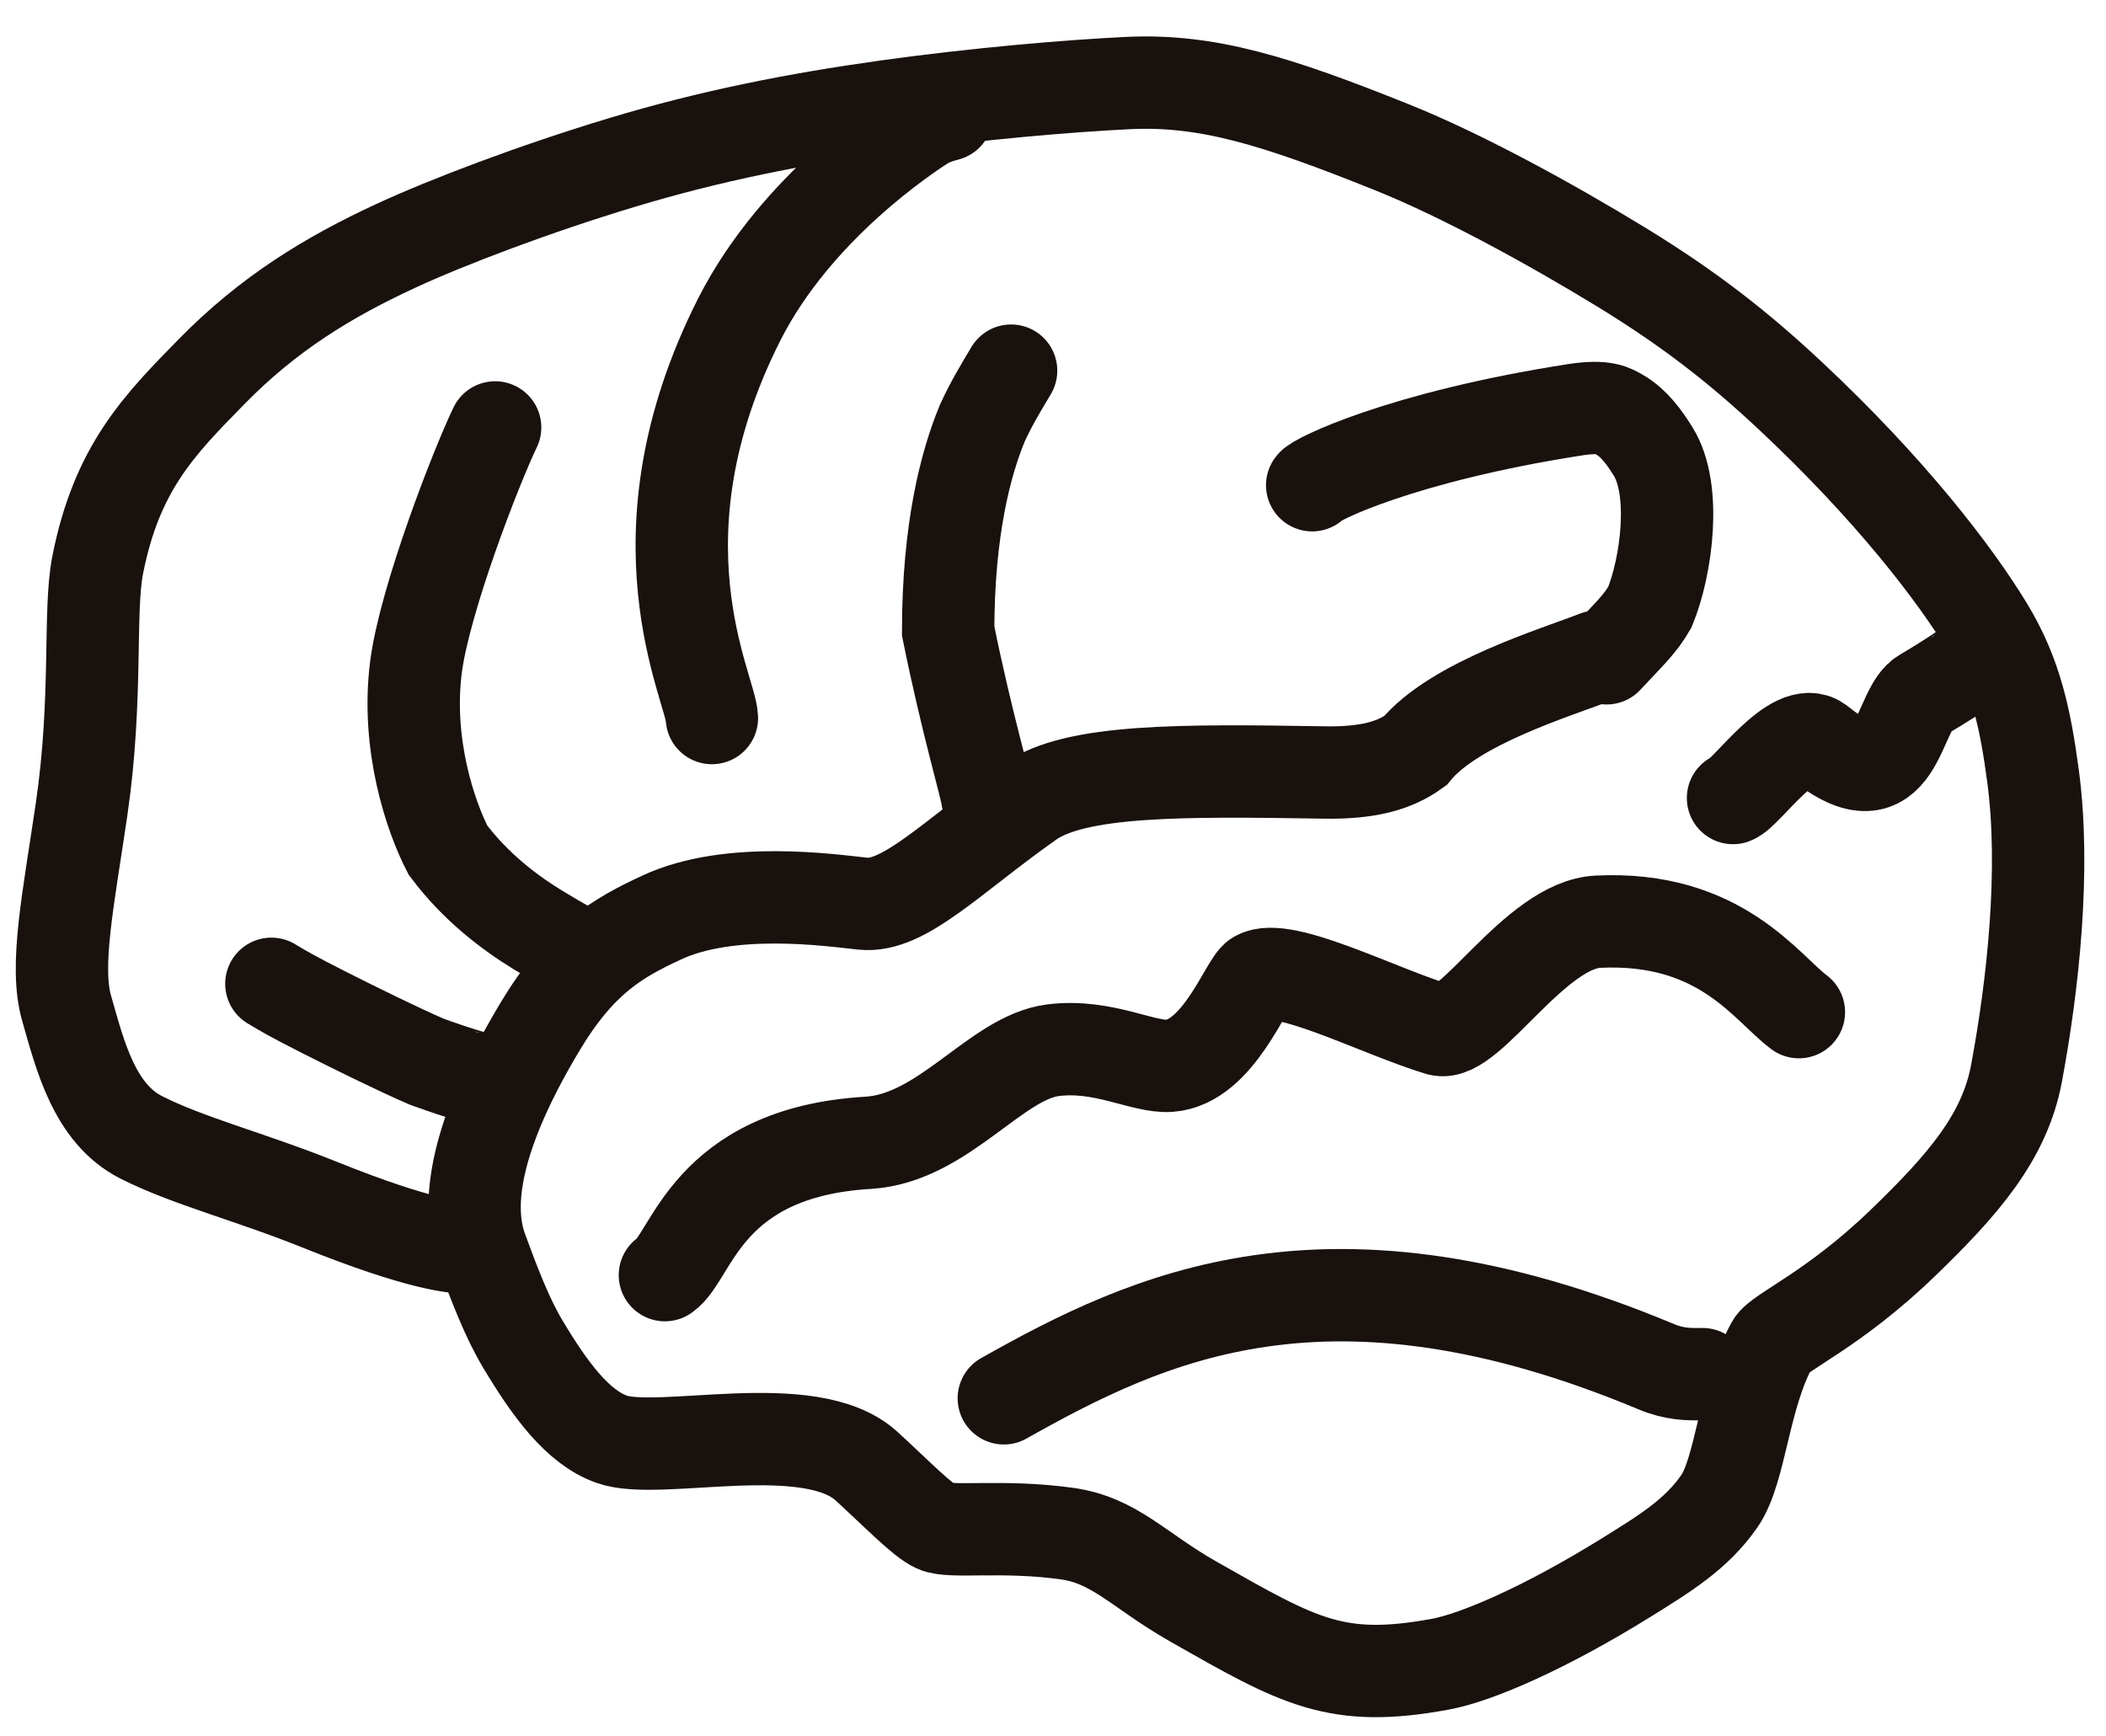
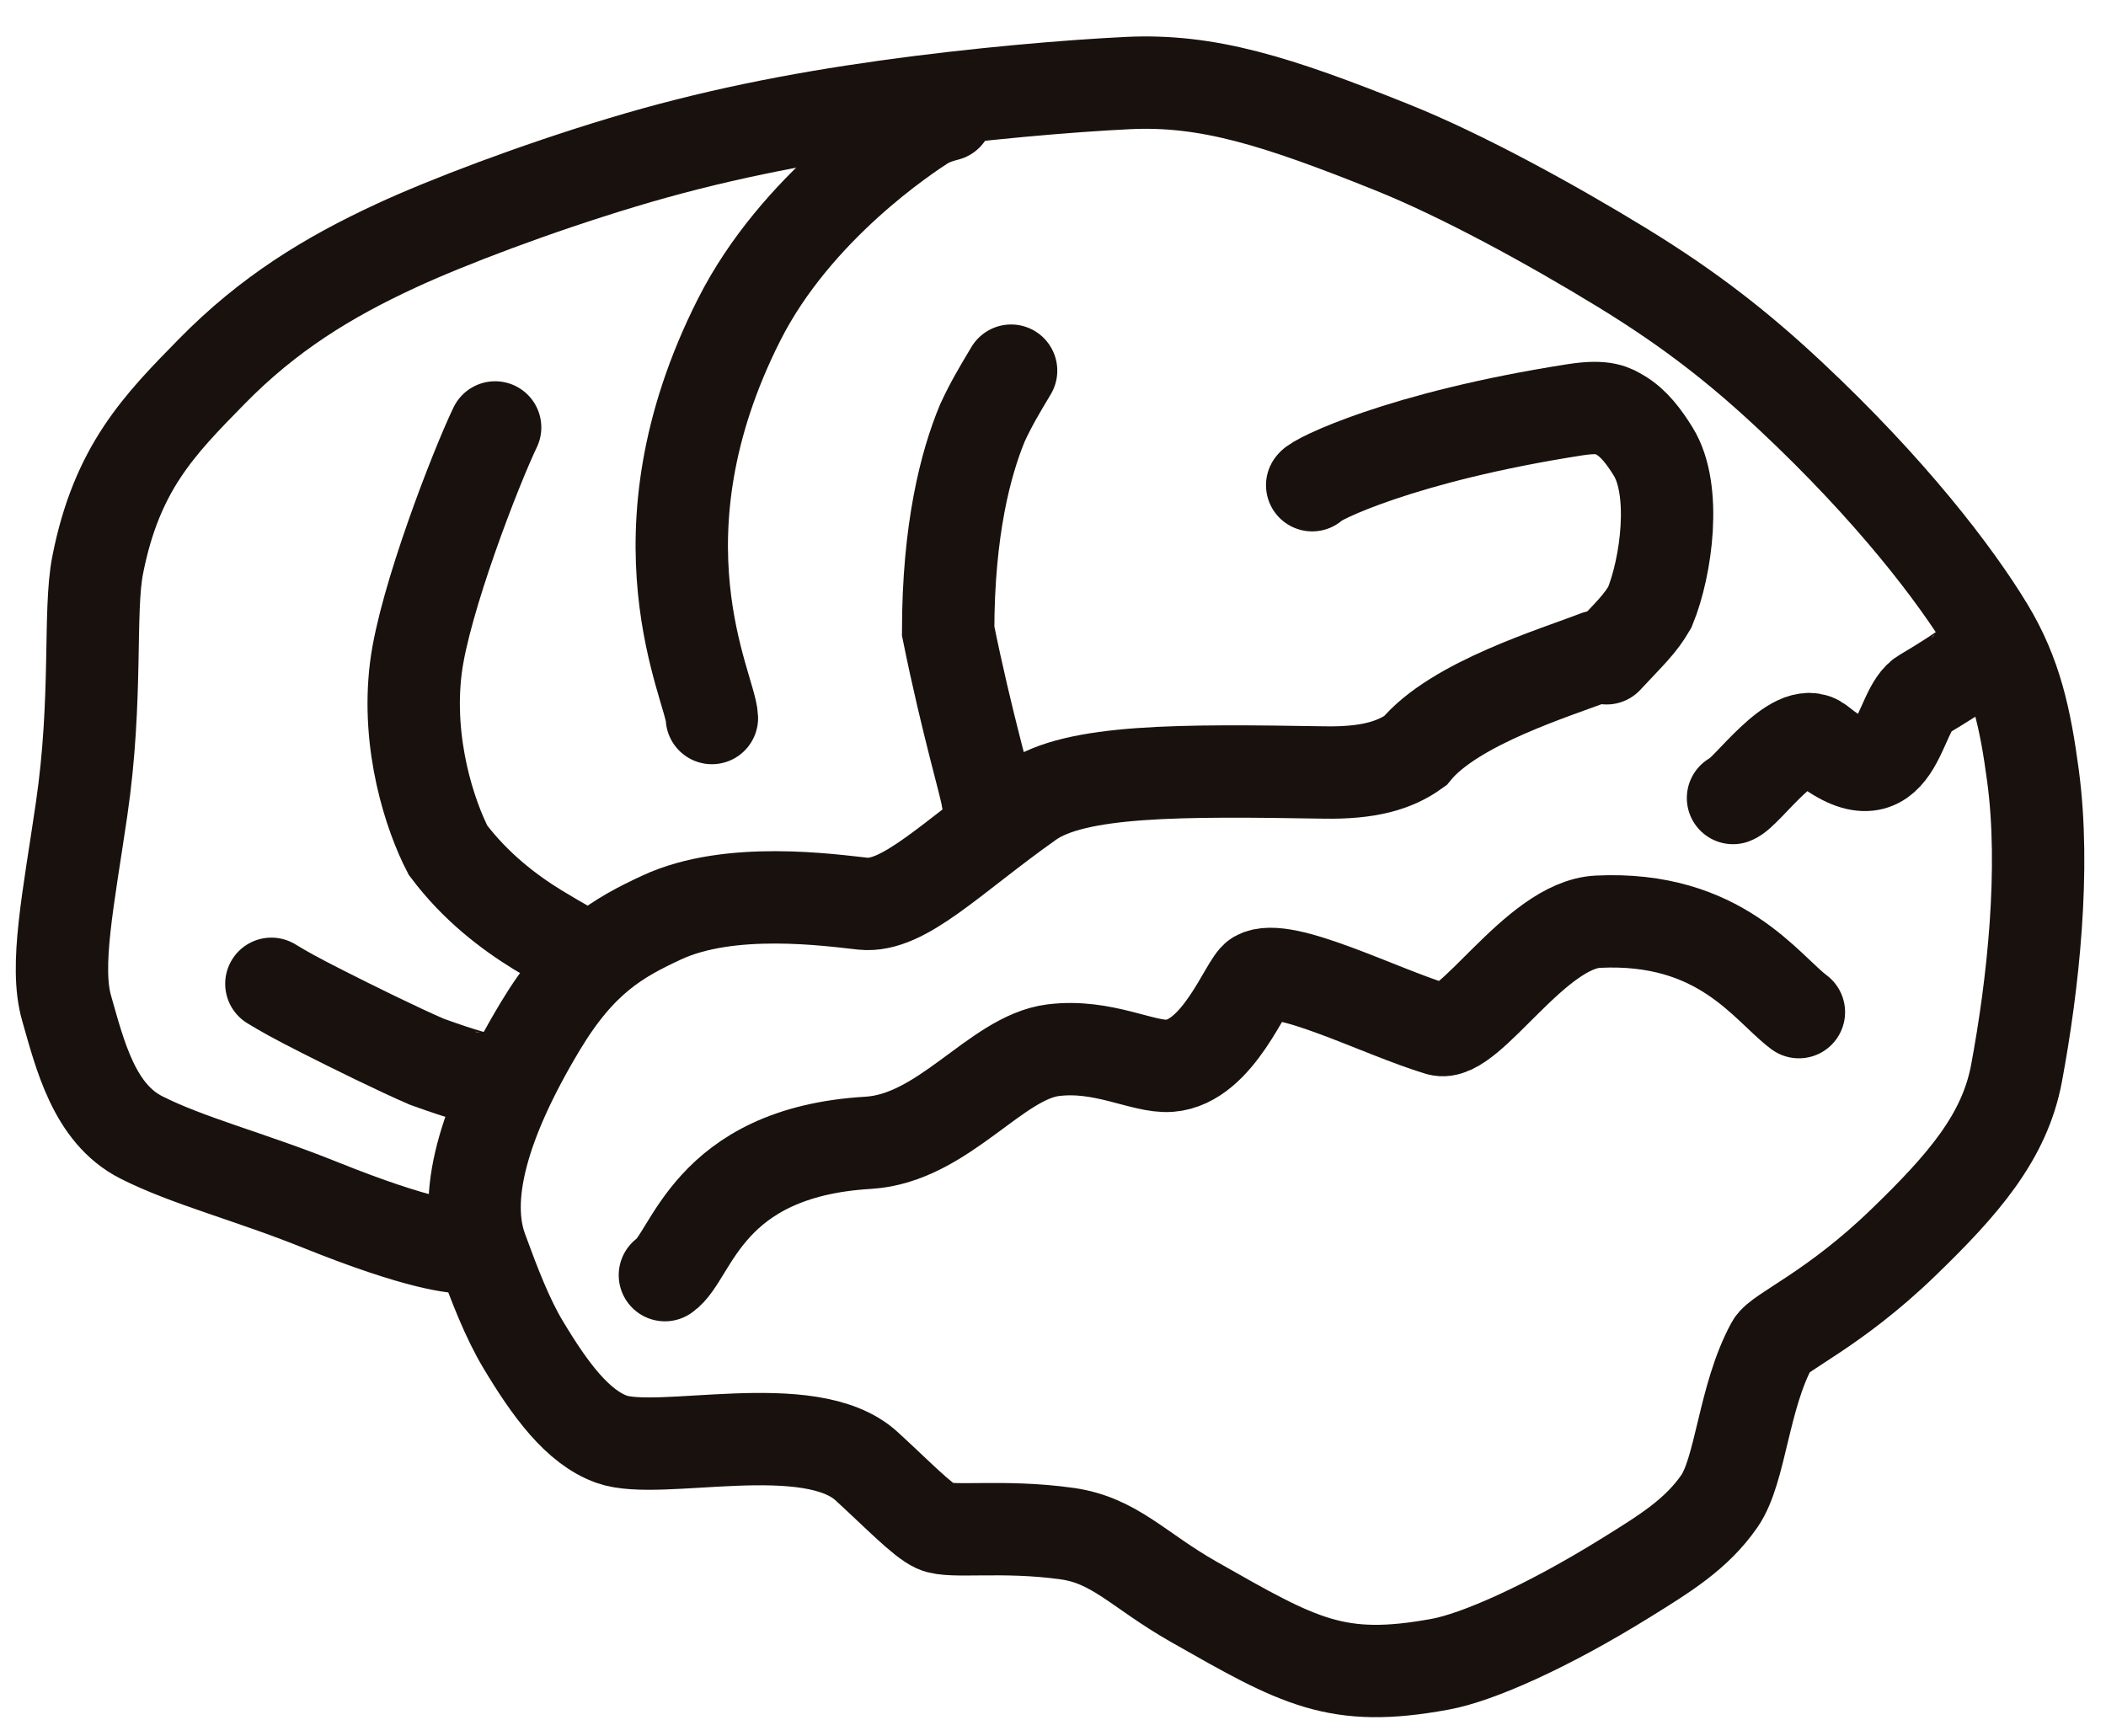
<svg xmlns="http://www.w3.org/2000/svg" width="57" height="47" viewBox="0 0 57 47" fill="none">
  <path d="M12.639 33.764C12.36 33.777 11.373 33.704 8.666 32.614C6.769 31.851 5.075 31.424 3.82 30.785C2.547 30.138 2.165 28.555 1.803 27.291C1.474 26.149 1.852 24.338 2.208 21.906C2.649 18.89 2.395 16.555 2.644 15.294C3.16 12.671 4.304 11.509 5.73 10.056C7.266 8.489 8.878 7.505 10.711 6.656C12.094 6.015 14.469 5.111 16.845 4.395C19.22 3.678 21.542 3.219 23.993 2.877C26.443 2.535 28.952 2.324 30.53 2.248C32.677 2.145 34.54 2.728 37.678 3.988C39.576 4.75 41.967 6.061 43.877 7.228C45.787 8.395 47.111 9.454 48.448 10.704C51.187 13.267 52.93 15.558 53.802 16.998C54.568 18.262 54.818 19.471 55.022 20.983C55.367 23.531 55.026 26.651 54.578 29.053C54.255 30.78 53.133 32.069 51.508 33.639C49.621 35.463 48.15 36.056 47.962 36.398C47.186 37.817 47.118 39.794 46.536 40.634C45.914 41.531 45.065 42.049 44.03 42.693C41.822 44.065 39.964 44.866 38.99 45.046C36.164 45.568 35.169 44.984 32.303 43.355C30.809 42.505 30.176 41.695 28.881 41.513C27.122 41.267 25.74 41.506 25.326 41.316C24.959 41.148 24.317 40.478 23.455 39.688C21.919 38.279 17.842 39.42 16.553 38.958C15.636 38.629 14.895 37.625 14.156 36.392C13.729 35.68 13.384 34.78 13.034 33.823C12.527 32.437 13.035 30.426 14.62 27.784C15.719 25.952 16.735 25.382 17.911 24.835C19.758 23.976 22.467 24.366 23.354 24.461C24.464 24.579 25.747 23.202 27.869 21.704C29.109 20.829 31.965 20.846 35.842 20.91C37.013 20.93 37.737 20.731 38.3 20.325C39.366 19.023 42.147 18.195 43.216 17.775" stroke="#19110D" stroke-width="2.5" stroke-linecap="round" />
  <path d="M13.401 11.57C12.884 12.645 11.488 16.241 11.257 18.07C10.994 20.163 11.653 22.101 12.126 23.015C12.87 24.003 13.763 24.684 14.556 25.171C14.893 25.375 15.094 25.49 15.301 25.609" stroke="#19110D" stroke-width="2.5" stroke-linecap="round" />
  <path d="M26.725 21.616C26.696 21.328 26.169 19.584 25.662 17.08C25.665 14.334 26.134 12.546 26.588 11.451C26.817 10.953 27.044 10.57 27.366 10.033" stroke="#19110D" stroke-width="2.5" stroke-linecap="round" />
  <path d="M19.268 19.436C19.241 18.618 17.028 14.539 20.009 8.646C21.551 5.597 24.558 3.639 25.016 3.343C25.229 3.224 25.4 3.169 25.627 3.109" stroke="#19110D" stroke-width="2.5" stroke-linecap="round" />
  <path d="M35.515 13.134C35.581 12.994 37.901 11.827 42.634 11.091C43.446 10.965 43.653 11.122 43.84 11.229C44.222 11.448 44.506 11.838 44.744 12.222C45.386 13.254 45.106 15.332 44.655 16.434C44.522 16.662 44.395 16.833 44.206 17.046C44.017 17.259 43.77 17.508 43.483 17.819" stroke="#19110D" stroke-width="2.5" stroke-linecap="round" />
  <path d="M17.996 34.516C18.733 34.022 19.113 31.193 23.496 30.934C25.539 30.813 26.947 28.624 28.501 28.428C29.859 28.257 30.934 28.902 31.655 28.849C32.978 28.751 33.722 26.612 34.021 26.44C34.737 26.027 37.325 27.378 38.946 27.869C39.771 28.118 41.546 25.031 43.25 24.949C46.559 24.788 47.808 26.742 48.688 27.397" stroke="#19110D" stroke-width="2.5" stroke-linecap="round" />
-   <path d="M27.169 37.85C31.068 35.659 35.959 33.29 44.826 36.994C45.07 37.097 45.29 37.149 45.496 37.175C45.702 37.201 45.889 37.198 46.081 37.196" stroke="#19110D" stroke-width="2.5" stroke-linecap="round" />
  <path d="M12.979 29.188C12.959 29.189 12.642 29.133 11.553 28.74C10.771 28.402 9.522 27.786 8.74 27.389C7.957 26.992 7.679 26.833 7.345 26.63" stroke="#19110D" stroke-width="2.5" stroke-linecap="round" />
  <path d="M53.327 17.968C53.315 17.984 53.071 18.194 52.077 18.786C51.32 19.177 51.424 21.883 49.248 20.106C48.569 19.551 47.274 21.471 46.905 21.601" stroke="#19110D" stroke-width="2.5" stroke-linecap="round" />
</svg>